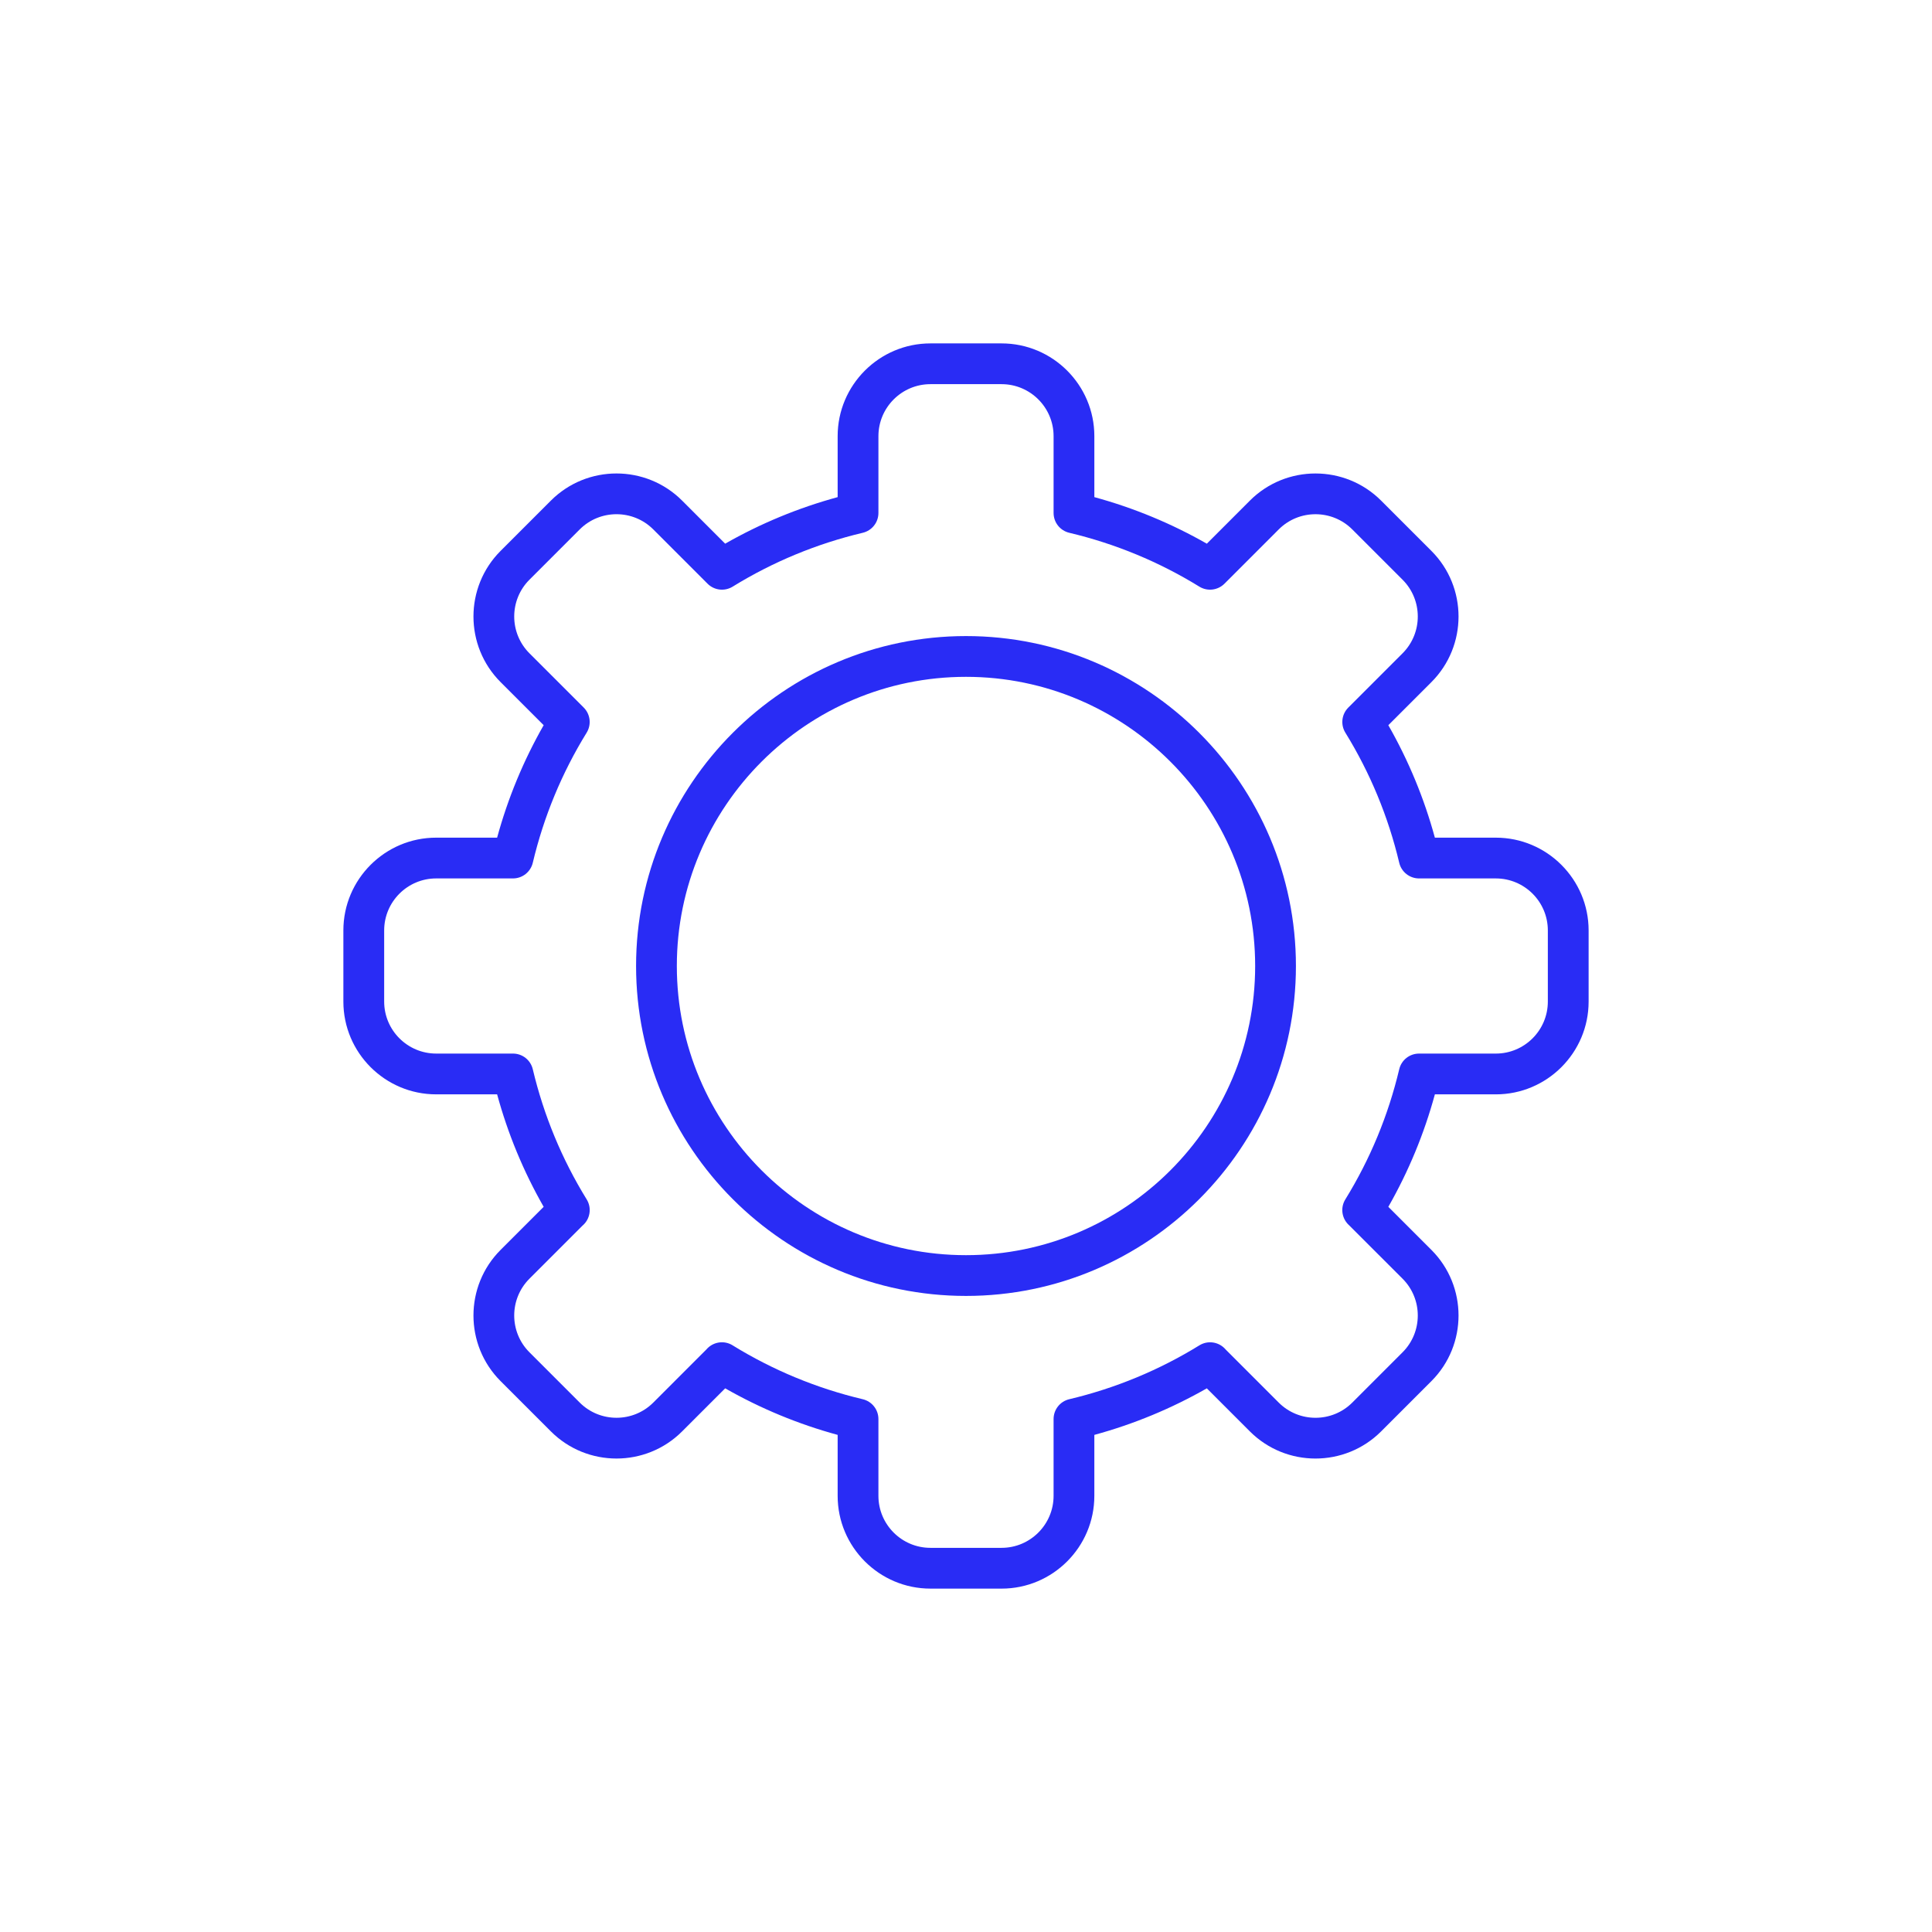
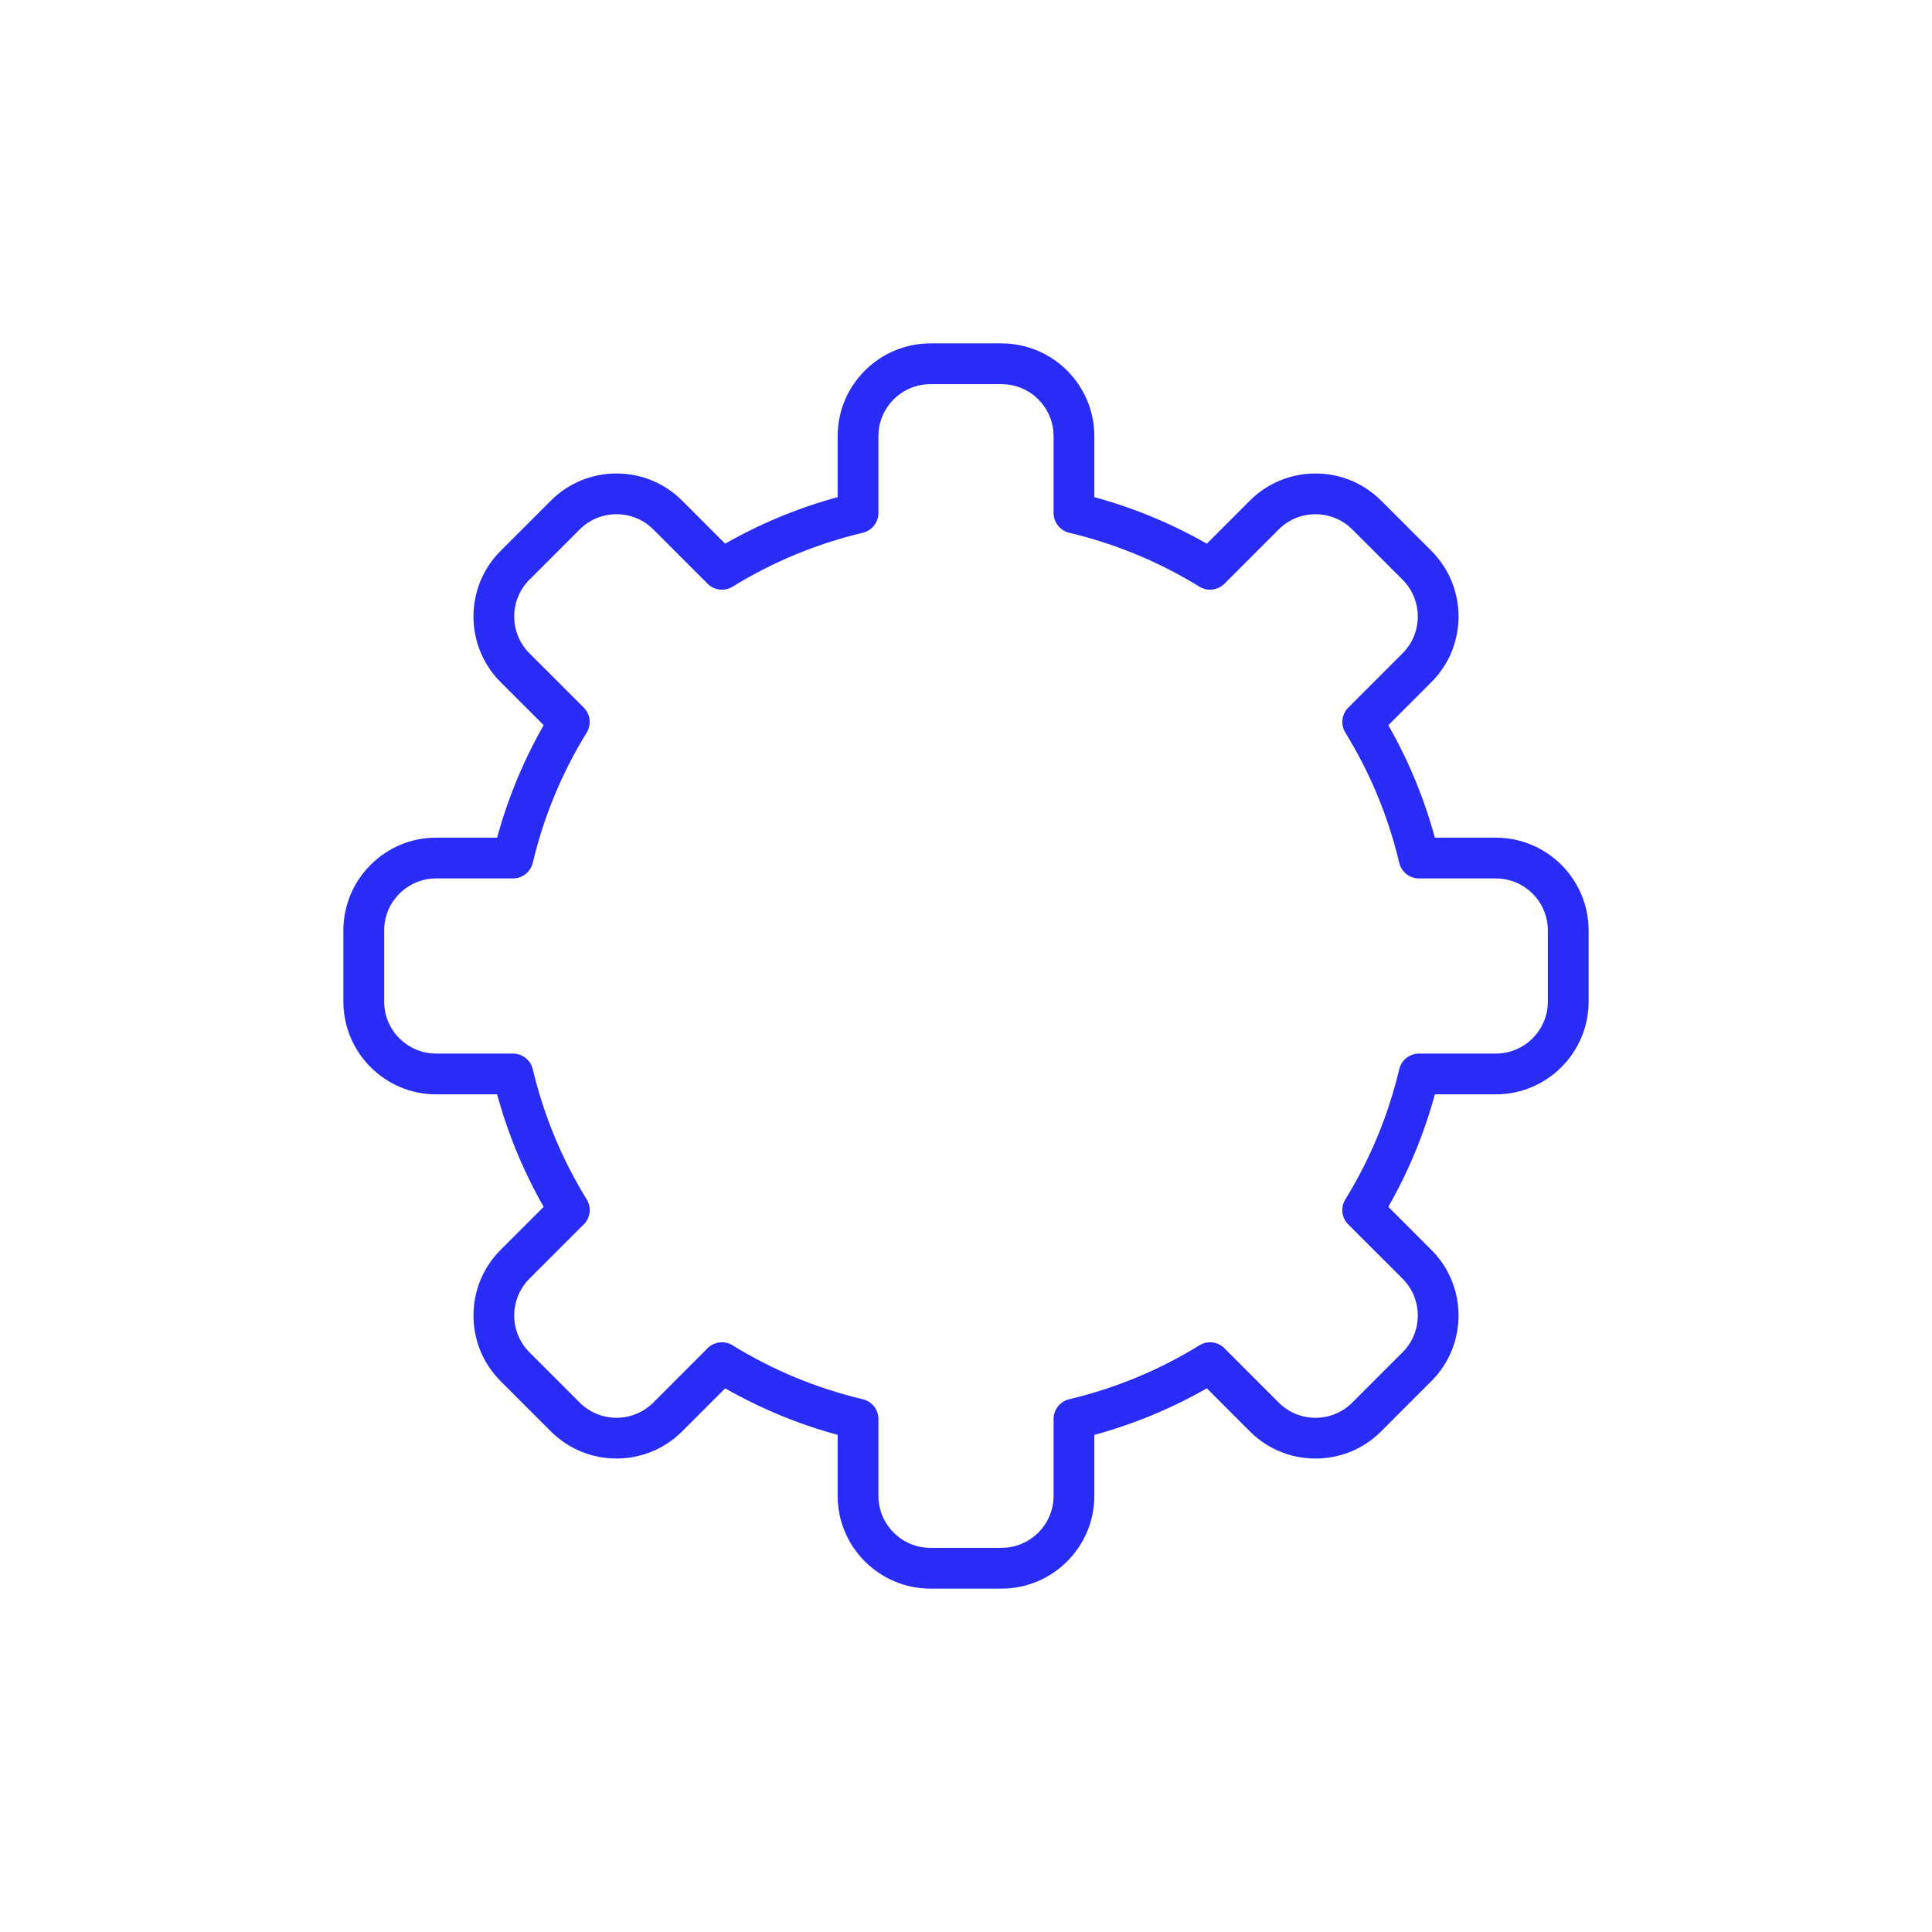
<svg xmlns="http://www.w3.org/2000/svg" id="Layer_1" data-name="Layer 1" viewBox="0 0 256 256">
  <defs>
    <style>
      .cls-1 {
        fill: #292cf5;
      }
    </style>
  </defs>
-   <path class="cls-1" d="M128,171.717c-24.106,0-43.717-19.611-43.717-43.717,0-24.106,19.611-43.718,43.717-43.718s43.717,19.612,43.717,43.718c0,24.106-19.612,43.717-43.717,43.717ZM128,89.684c-21.127,0-38.316,17.189-38.316,38.316,0,21.128,17.188,38.316,38.316,38.316s38.315-17.188,38.315-38.316c0-21.127-17.188-38.316-38.315-38.316Z" />
  <path class="cls-1" d="M132.713,210.499h-9.425c-6.779,0-12.295-5.515-12.295-12.293v-8.077c-5.22-1.424-10.215-3.492-14.902-6.169l-5.708,5.708c-4.795,4.794-12.595,4.792-17.387 0l-6.665-6.665c-4.793-4.793-4.793-12.592,0-17.385l5.708-5.709c-2.677-4.685-4.746-9.682-6.169-14.903h-8.076c-6.778,0-12.295-5.515-12.295-12.294v-9.425c0-6.778,5.516-12.294,12.295-12.294h8.076c1.424-5.221,3.492-10.218,6.169-14.903l-5.708-5.708c-4.793-4.794-4.793-12.592,0-17.386l6.665-6.665c4.795-4.794,12.595-4.791,17.387-0l5.706,5.708c4.686-2.676,9.684-4.744,14.904-6.168v-8.077c0-6.779,5.516-12.293,12.295-12.293h9.425c6.778,0,12.294,5.514,12.294,12.293v8.077c5.221,1.424,10.219,3.493,14.904,6.17l5.706-5.709c4.793-4.794,12.594-4.791,17.387-0l6.665,6.665c4.793,4.794,4.793,12.593,0,17.386l-5.708,5.708c2.676,4.685,4.744,9.682,6.168,14.903h8.076c6.779,0,12.295,5.516,12.295,12.294v9.425c0,6.779-5.516,12.294-12.295,12.294h-8.076c-1.422,5.221-3.492,10.218-6.168,14.903l5.708,5.708c4.793,4.794,4.793,12.593,0,17.386l-6.665,6.665c-4.797,4.794-12.597,4.792-17.387 0l-5.708-5.708c-4.686,2.677-9.681,4.745-14.903,6.169v8.077c0,6.779-5.516,12.293-12.294,12.293ZM97.074,178.264c5.328,3.285,11.13,5.688,17.244,7.14,1.216.288,2.077,1.376,2.077,2.627v10.175c0,3.8,3.092,6.891,6.893,6.891h9.425c3.799,0,6.893-3.092,6.893-6.891v-10.175c0-1.252.859-2.339,2.077-2.627,6.114-1.452,11.916-3.855,17.244-7.14.068-.042.139-.081.209-.117,1.133-.566,2.476-.265,3.268.667l7.034,7.035c2.686,2.686,7.061,2.688,9.749,0l6.664-6.665c2.686-2.688,2.686-7.06,0-9.747l-7.076-7.074c-.969-.856-1.21-2.304-.51-3.438,3.286-5.328,5.688-11.13,7.141-17.244.288-1.218,1.375-2.077,2.627-2.077h10.173c3.802,0,6.893-3.092,6.893-6.892v-9.425c0-3.8-3.091-6.891-6.893-6.891h-10.173c-1.252,0-2.339-.86-2.627-2.077-1.453-6.111-3.853-11.911-7.138-17.238-.656-1.065-.494-2.442.391-3.327l7.192-7.192c2.686-2.687,2.686-7.059,0-9.746l-6.664-6.665c-2.688-2.686-7.062-2.687-9.749,0l-7.19,7.191c-.885.883-2.262,1.047-3.327.389-5.326-3.283-11.125-5.683-17.237-7.135-1.218-.289-2.077-1.377-2.077-2.627v-10.175c0-3.8-3.093-6.892-6.893-6.892h-9.425c-3.8,0-6.893,3.092-6.893,6.892v10.175c0,1.251-.861,2.338-2.077,2.627-6.112,1.452-11.911,3.852-17.237,7.136-1.068.658-2.446.494-3.327-.39l-7.19-7.192c-2.687-2.687-7.062-2.687-9.749,0l-6.664,6.665c-2.688,2.687-2.688,7.059,0,9.747l7.192,7.191c.884.885,1.047,2.261.391,3.327-3.285,5.327-5.686,11.127-7.138,17.238-.288,1.217-1.375,2.077-2.627,2.077h-10.174c-3.801,0-6.892,3.091-6.892,6.891v9.425c0,3.801,3.091,6.892,6.892,6.892h10.174c1.252,0,2.339.859,2.627,2.077,1.452,6.113,3.855,11.915,7.141,17.244.71,1.151.453,2.63-.555,3.48l-7.031,7.032c-2.688,2.687-2.688,7.059,0,9.746l6.664,6.665c2.687,2.686,7.062,2.688,9.749,0l7.034-7.035c.79-.932,2.138-1.233,3.267-.667.07.036.14.075.21.117h0Z" />
</svg>